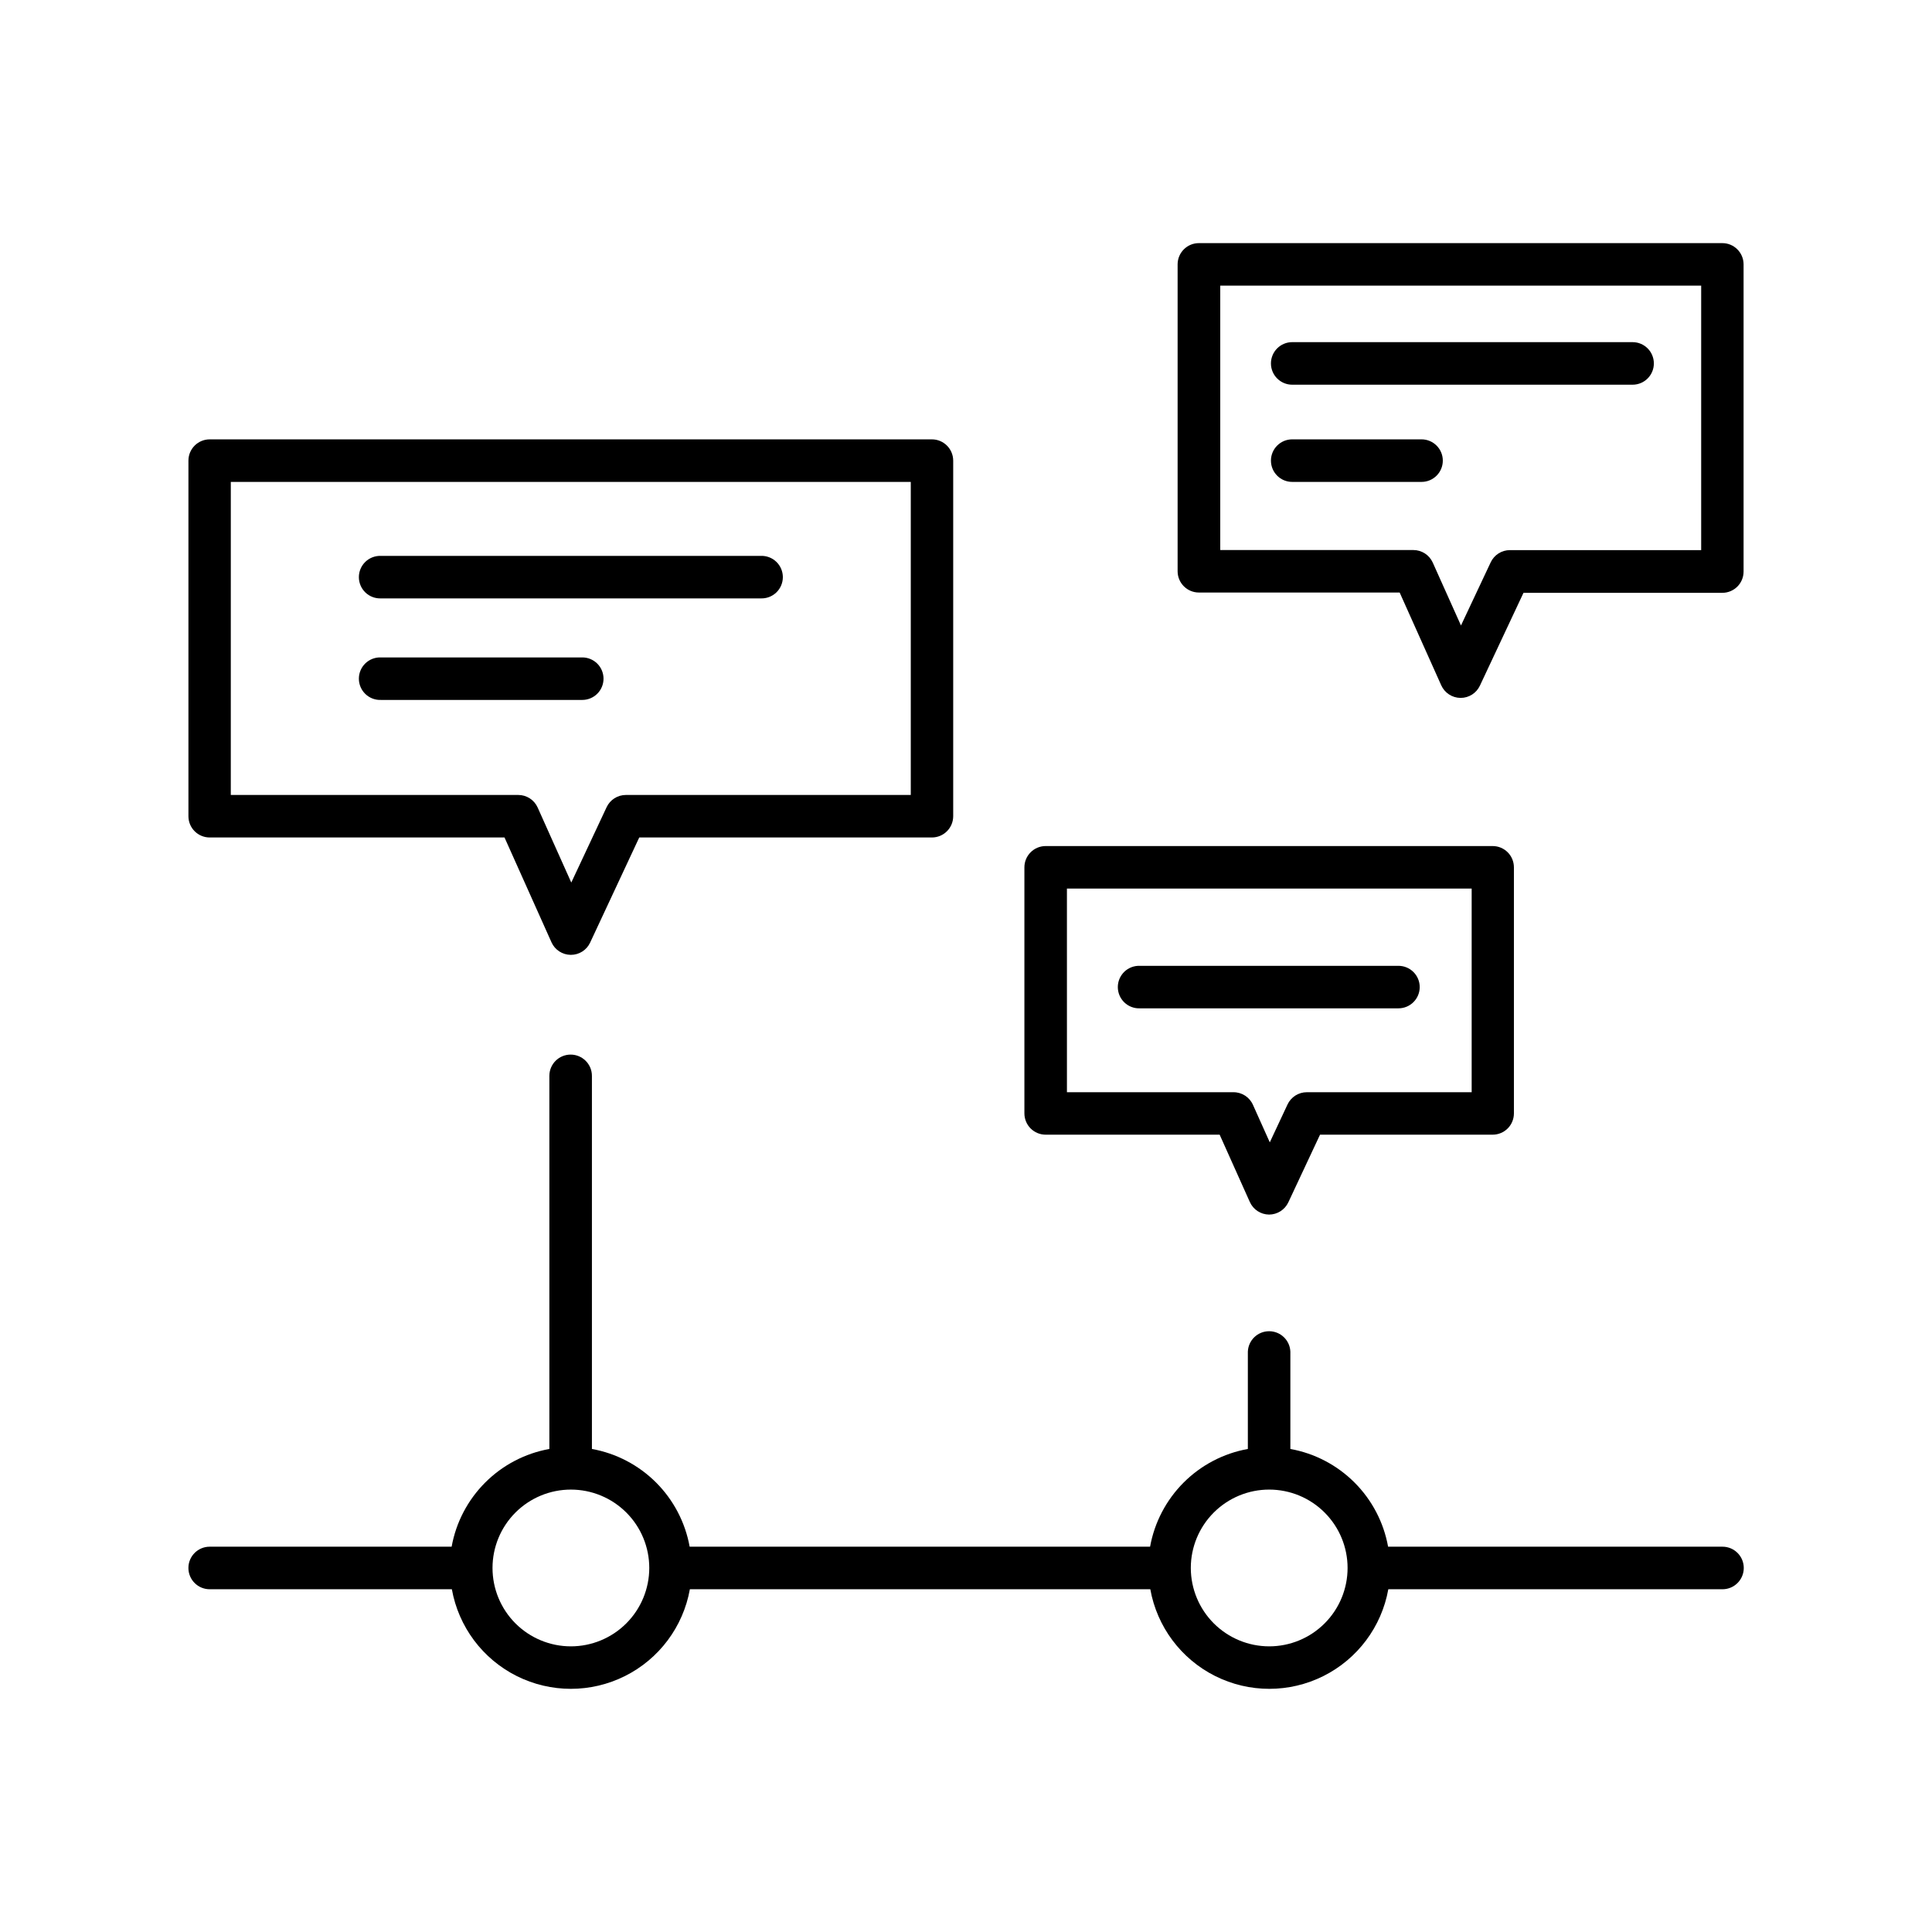
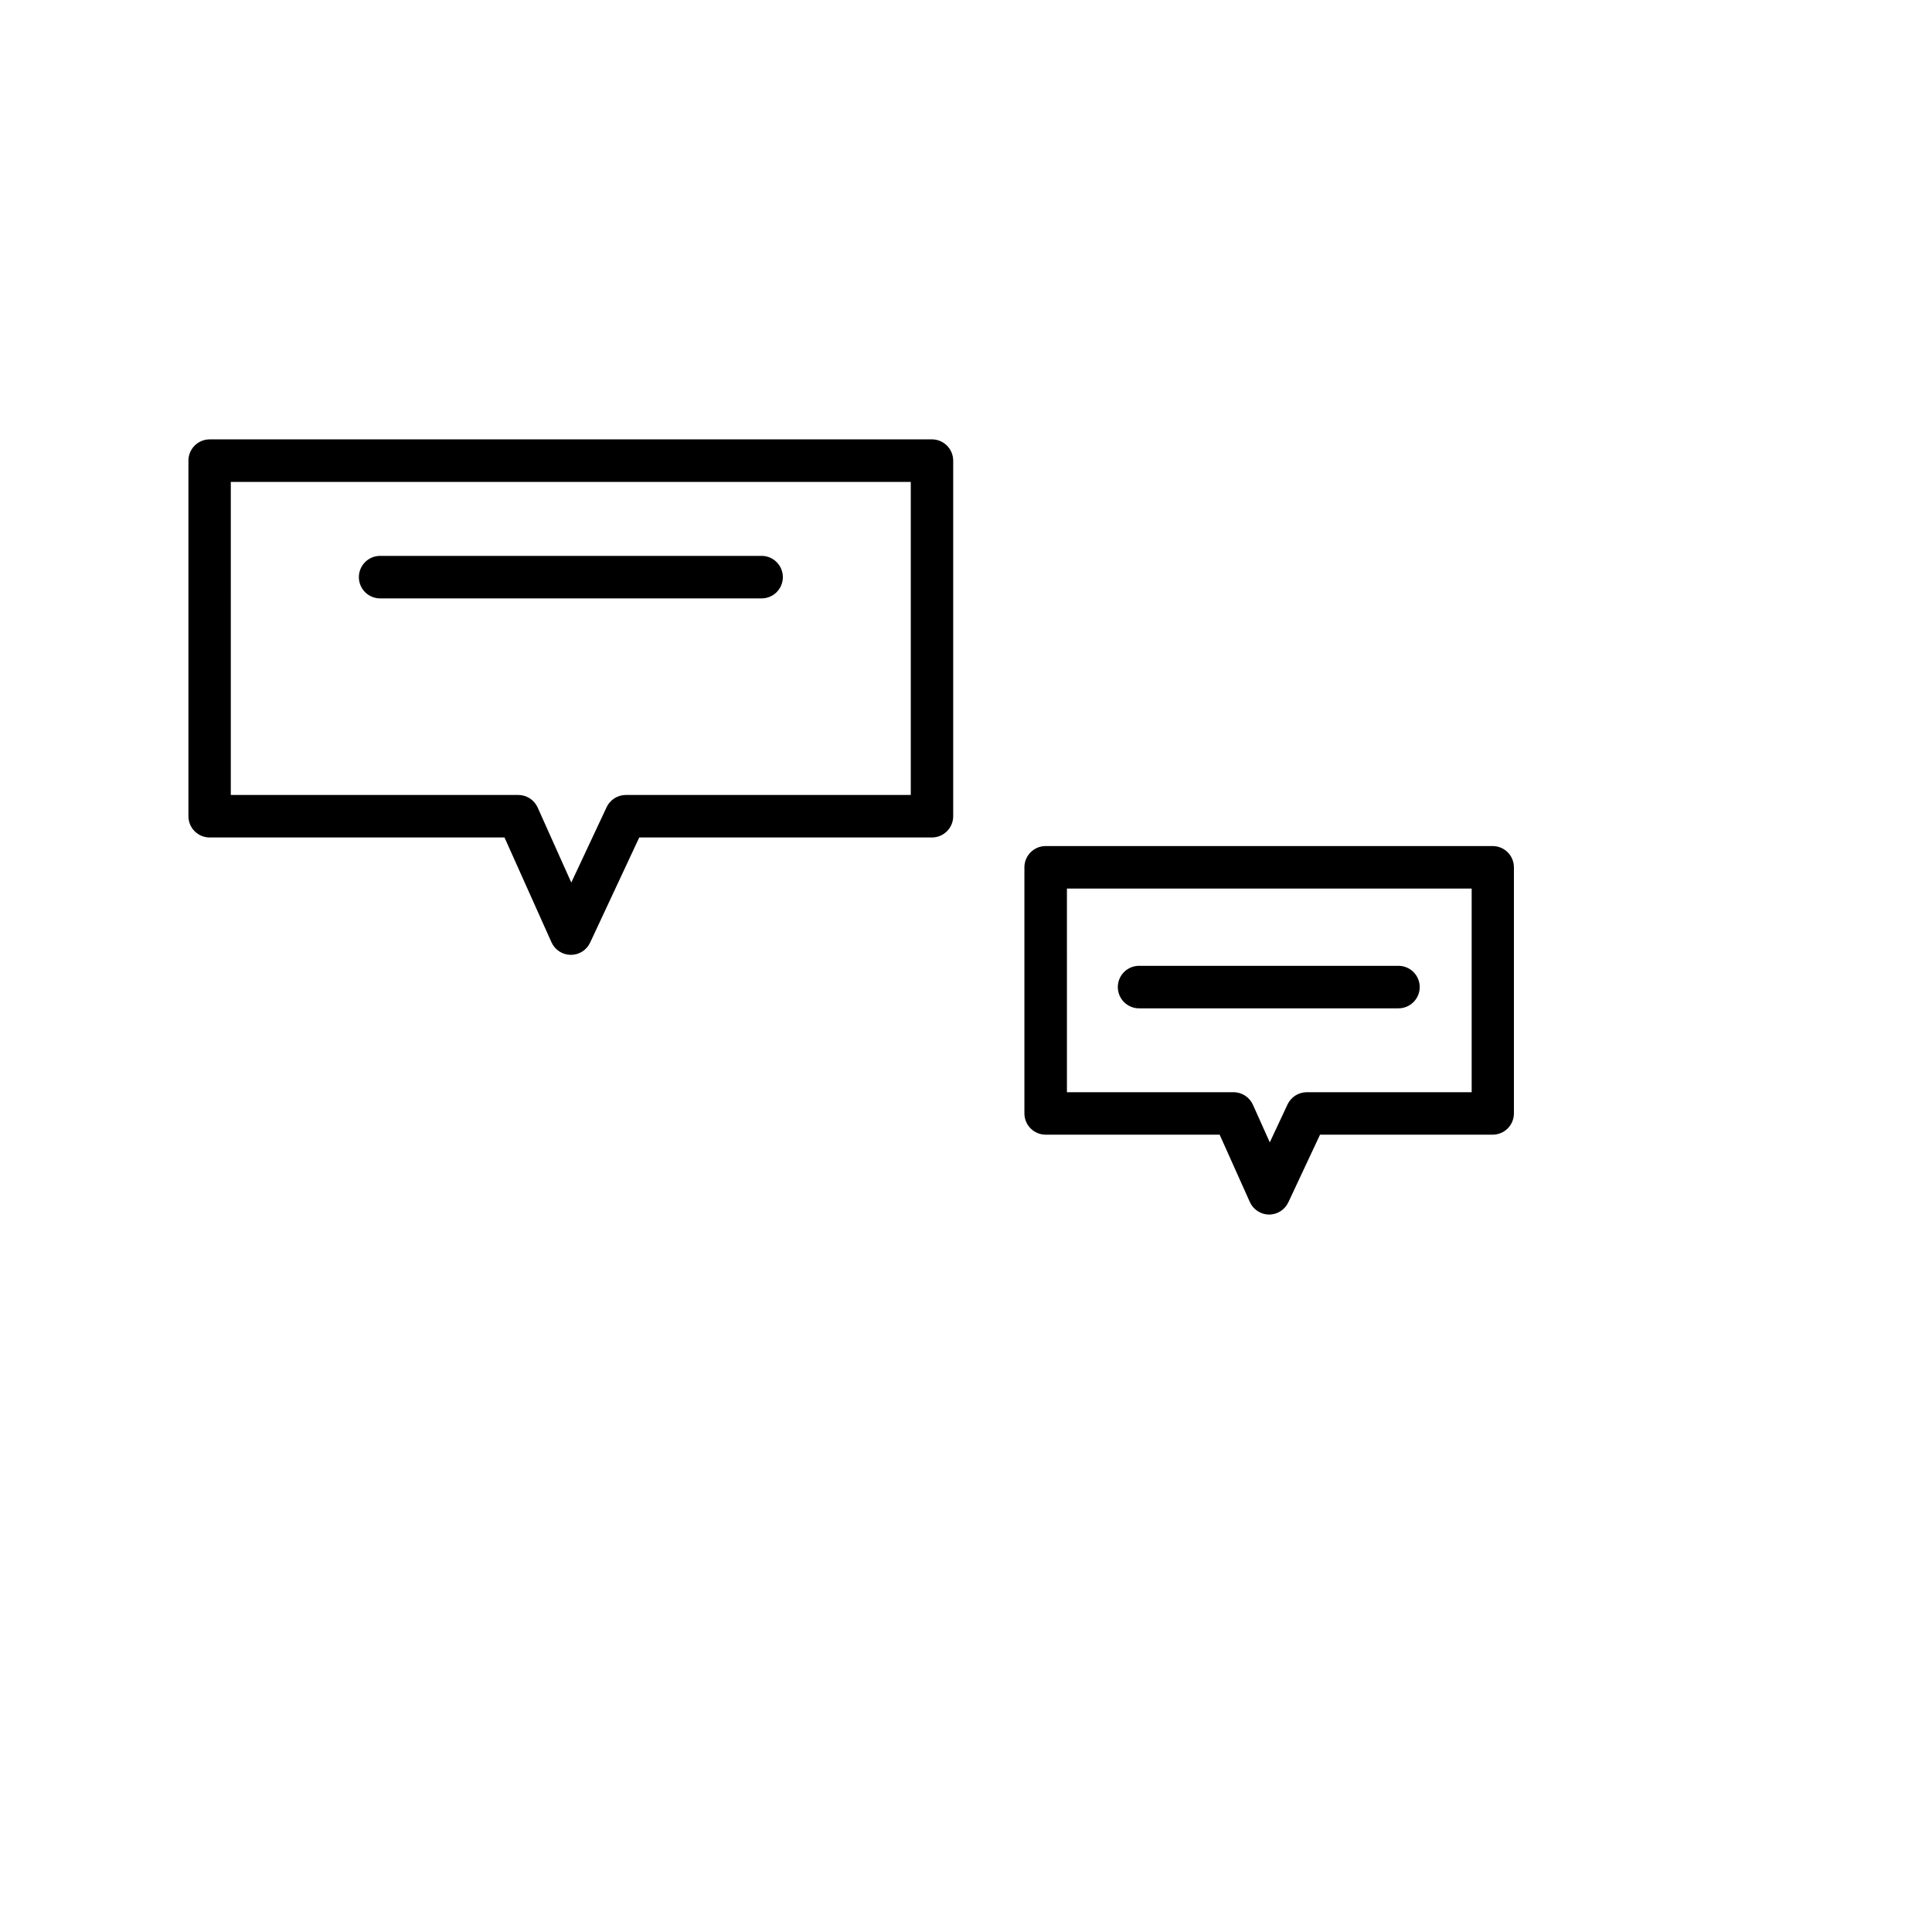
<svg xmlns="http://www.w3.org/2000/svg" fill="#000000" width="800px" height="800px" version="1.1" viewBox="144 144 512 512">
  <g>
-     <path d="m600.42 553.89h-88.562c-1.16-6.441-4.266-12.375-8.895-17.004-4.629-4.629-10.562-7.734-17.004-8.895v-25.801c-0.125-3.019-2.609-5.402-5.633-5.402s-5.508 2.383-5.633 5.402v25.801c-6.445 1.16-12.379 4.266-17.012 8.895-4.629 4.629-7.734 10.562-8.898 17.004h-122.02c-1.164-6.441-4.269-12.375-8.895-17.004-4.629-4.629-10.562-7.731-17.004-8.895v-98.875c0-3.113-2.527-5.637-5.641-5.637s-5.637 2.523-5.637 5.637v98.875c-6.441 1.16-12.375 4.266-17.004 8.895-4.629 4.629-7.734 10.562-8.895 17.004h-64.117c-3.117 0-5.641 2.523-5.641 5.637 0 3.117 2.523 5.641 5.641 5.641h64.176c1.781 9.945 8.148 18.469 17.184 22.996s19.672 4.527 28.707 0c9.035-4.527 15.402-13.051 17.184-22.996h122.02c1.781 9.945 8.152 18.469 17.184 22.996 9.035 4.527 19.676 4.527 28.707 0 9.035-4.527 15.402-13.051 17.184-22.996h88.562c3.113 0 5.637-2.523 5.637-5.641 0-3.113-2.523-5.637-5.637-5.637zm-305.13 26.41c-5.508 0-10.789-2.188-14.688-6.082-3.894-3.898-6.082-9.18-6.082-14.691 0-5.508 2.188-10.793 6.082-14.688 3.898-3.894 9.18-6.082 14.688-6.082 5.512 0 10.793 2.188 14.691 6.082 3.894 3.894 6.082 9.18 6.082 14.688-0.004 5.508-2.195 10.789-6.09 14.684-3.894 3.894-9.176 6.086-14.684 6.09zm185.06 0c-5.5-0.004-10.777-2.191-14.672-6.078-3.894-3.891-6.086-9.16-6.102-14.664v-0.059c0.008-5.508 2.203-10.785 6.102-14.676 3.902-3.891 9.184-6.074 14.691-6.066 5.508 0.004 10.789 2.195 14.68 6.094 3.891 3.898 6.078 9.18 6.074 14.688-0.004 5.508-2.191 10.789-6.09 14.68-3.894 3.894-9.176 6.082-14.684 6.082z" />
    <path d="m421.11 444.7h46.109l8 17.84c0.902 2.012 2.894 3.316 5.098 3.336 2.188-0.008 4.176-1.27 5.106-3.25l8.402-17.93h45.746l0.004 0.004c1.492 0 2.926-0.598 3.984-1.652 1.055-1.059 1.645-2.492 1.645-3.988v-65.207c0-1.496-0.59-2.93-1.645-3.988-1.059-1.059-2.492-1.652-3.984-1.652h-118.46c-3.113 0-5.637 2.523-5.637 5.641v65.207c0 1.496 0.594 2.93 1.648 3.988 1.059 1.059 2.492 1.652 3.988 1.652zm5.637-65.219h107.26v53.969h-43.691c-2.184 0-4.176 1.262-5.106 3.238l-4.703 10.047-4.469-9.957c-0.914-2.039-2.949-3.348-5.184-3.328h-44.105z" />
    <path d="m520.24 405.59c0-1.492-0.594-2.93-1.648-3.984-1.059-1.059-2.492-1.652-3.988-1.652h-68.496c-1.535-0.062-3.031 0.5-4.141 1.562-1.105 1.066-1.734 2.535-1.734 4.07 0 1.535 0.629 3.008 1.734 4.07 1.109 1.062 2.606 1.629 4.141 1.562h68.496c3.109 0 5.633-2.516 5.637-5.629z" />
    <path d="m199.58 365.94h78.121l12.449 27.777h-0.004c0.906 2.008 2.894 3.309 5.098 3.328h0.051-0.004c2.184 0.004 4.172-1.258 5.098-3.238l13.02-27.867h77.559c3.109 0 5.633-2.519 5.641-5.629v-94.238c-0.008-3.109-2.527-5.633-5.641-5.637h-191.39c-3.117 0-5.641 2.523-5.641 5.637v94.238c0 1.496 0.594 2.93 1.652 3.984s2.492 1.648 3.988 1.645zm5.586-94.227h180.2v82.961h-75.504c-2.188 0-4.18 1.266-5.106 3.246l-9.359 19.965-8.914-19.887c-0.91-2.027-2.926-3.328-5.148-3.324h-76.172z" />
    <path d="m244.98 302.58h100.61c1.535 0.062 3.027-0.5 4.137-1.562 1.109-1.066 1.738-2.535 1.738-4.07 0-1.535-0.629-3.008-1.738-4.07s-2.602-1.629-4.137-1.562h-100.61c-1.535-0.066-3.031 0.5-4.141 1.562s-1.734 2.535-1.734 4.07c0 1.535 0.625 3.004 1.734 4.07 1.109 1.062 2.606 1.625 4.141 1.562z" />
-     <path d="m303.94 323.86c0-1.492-0.59-2.93-1.645-3.984-1.059-1.059-2.492-1.652-3.984-1.652h-53.332c-1.535-0.066-3.031 0.5-4.141 1.562s-1.734 2.535-1.734 4.07c0 1.535 0.625 3.004 1.734 4.07 1.109 1.062 2.606 1.629 4.141 1.562h53.332c1.492 0 2.922-0.594 3.981-1.648 1.055-1.055 1.648-2.488 1.648-3.981z" />
-     <path d="m600.42 208.43h-138.68c-3.106-0.012-5.633 2.484-5.66 5.59v81.379-0.004c0.008 3.109 2.527 5.629 5.641 5.629h53.203l11.02 24.59c0.902 2.012 2.894 3.316 5.098 3.336h0.051c2.184 0 4.172-1.266 5.098-3.246l11.551-24.602h52.684c1.496 0.004 2.93-0.59 3.988-1.645 1.055-1.055 1.652-2.488 1.652-3.984v-81.453c-0.023-3.102-2.551-5.602-5.648-5.59zm-5.59 81.355h-50.676c-2.191 0-4.184 1.266-5.109 3.25l-7.871 16.727-7.477-16.668c-0.91-2.027-2.926-3.332-5.148-3.328h-51.168v-70.07h127.45z" />
-     <path d="m486.45 245.95h90.203c3.113 0 5.637-2.523 5.637-5.637 0-3.117-2.523-5.641-5.637-5.641h-90.203c-3.113 0-5.637 2.523-5.637 5.641 0 3.113 2.523 5.637 5.637 5.637z" />
-     <path d="m486.45 271.71h34.273c3.113 0 5.637-2.523 5.637-5.641 0-3.113-2.523-5.637-5.637-5.637h-34.273c-3.113 0-5.637 2.523-5.637 5.637 0 3.117 2.523 5.641 5.637 5.641z" />
  </g>
</svg>